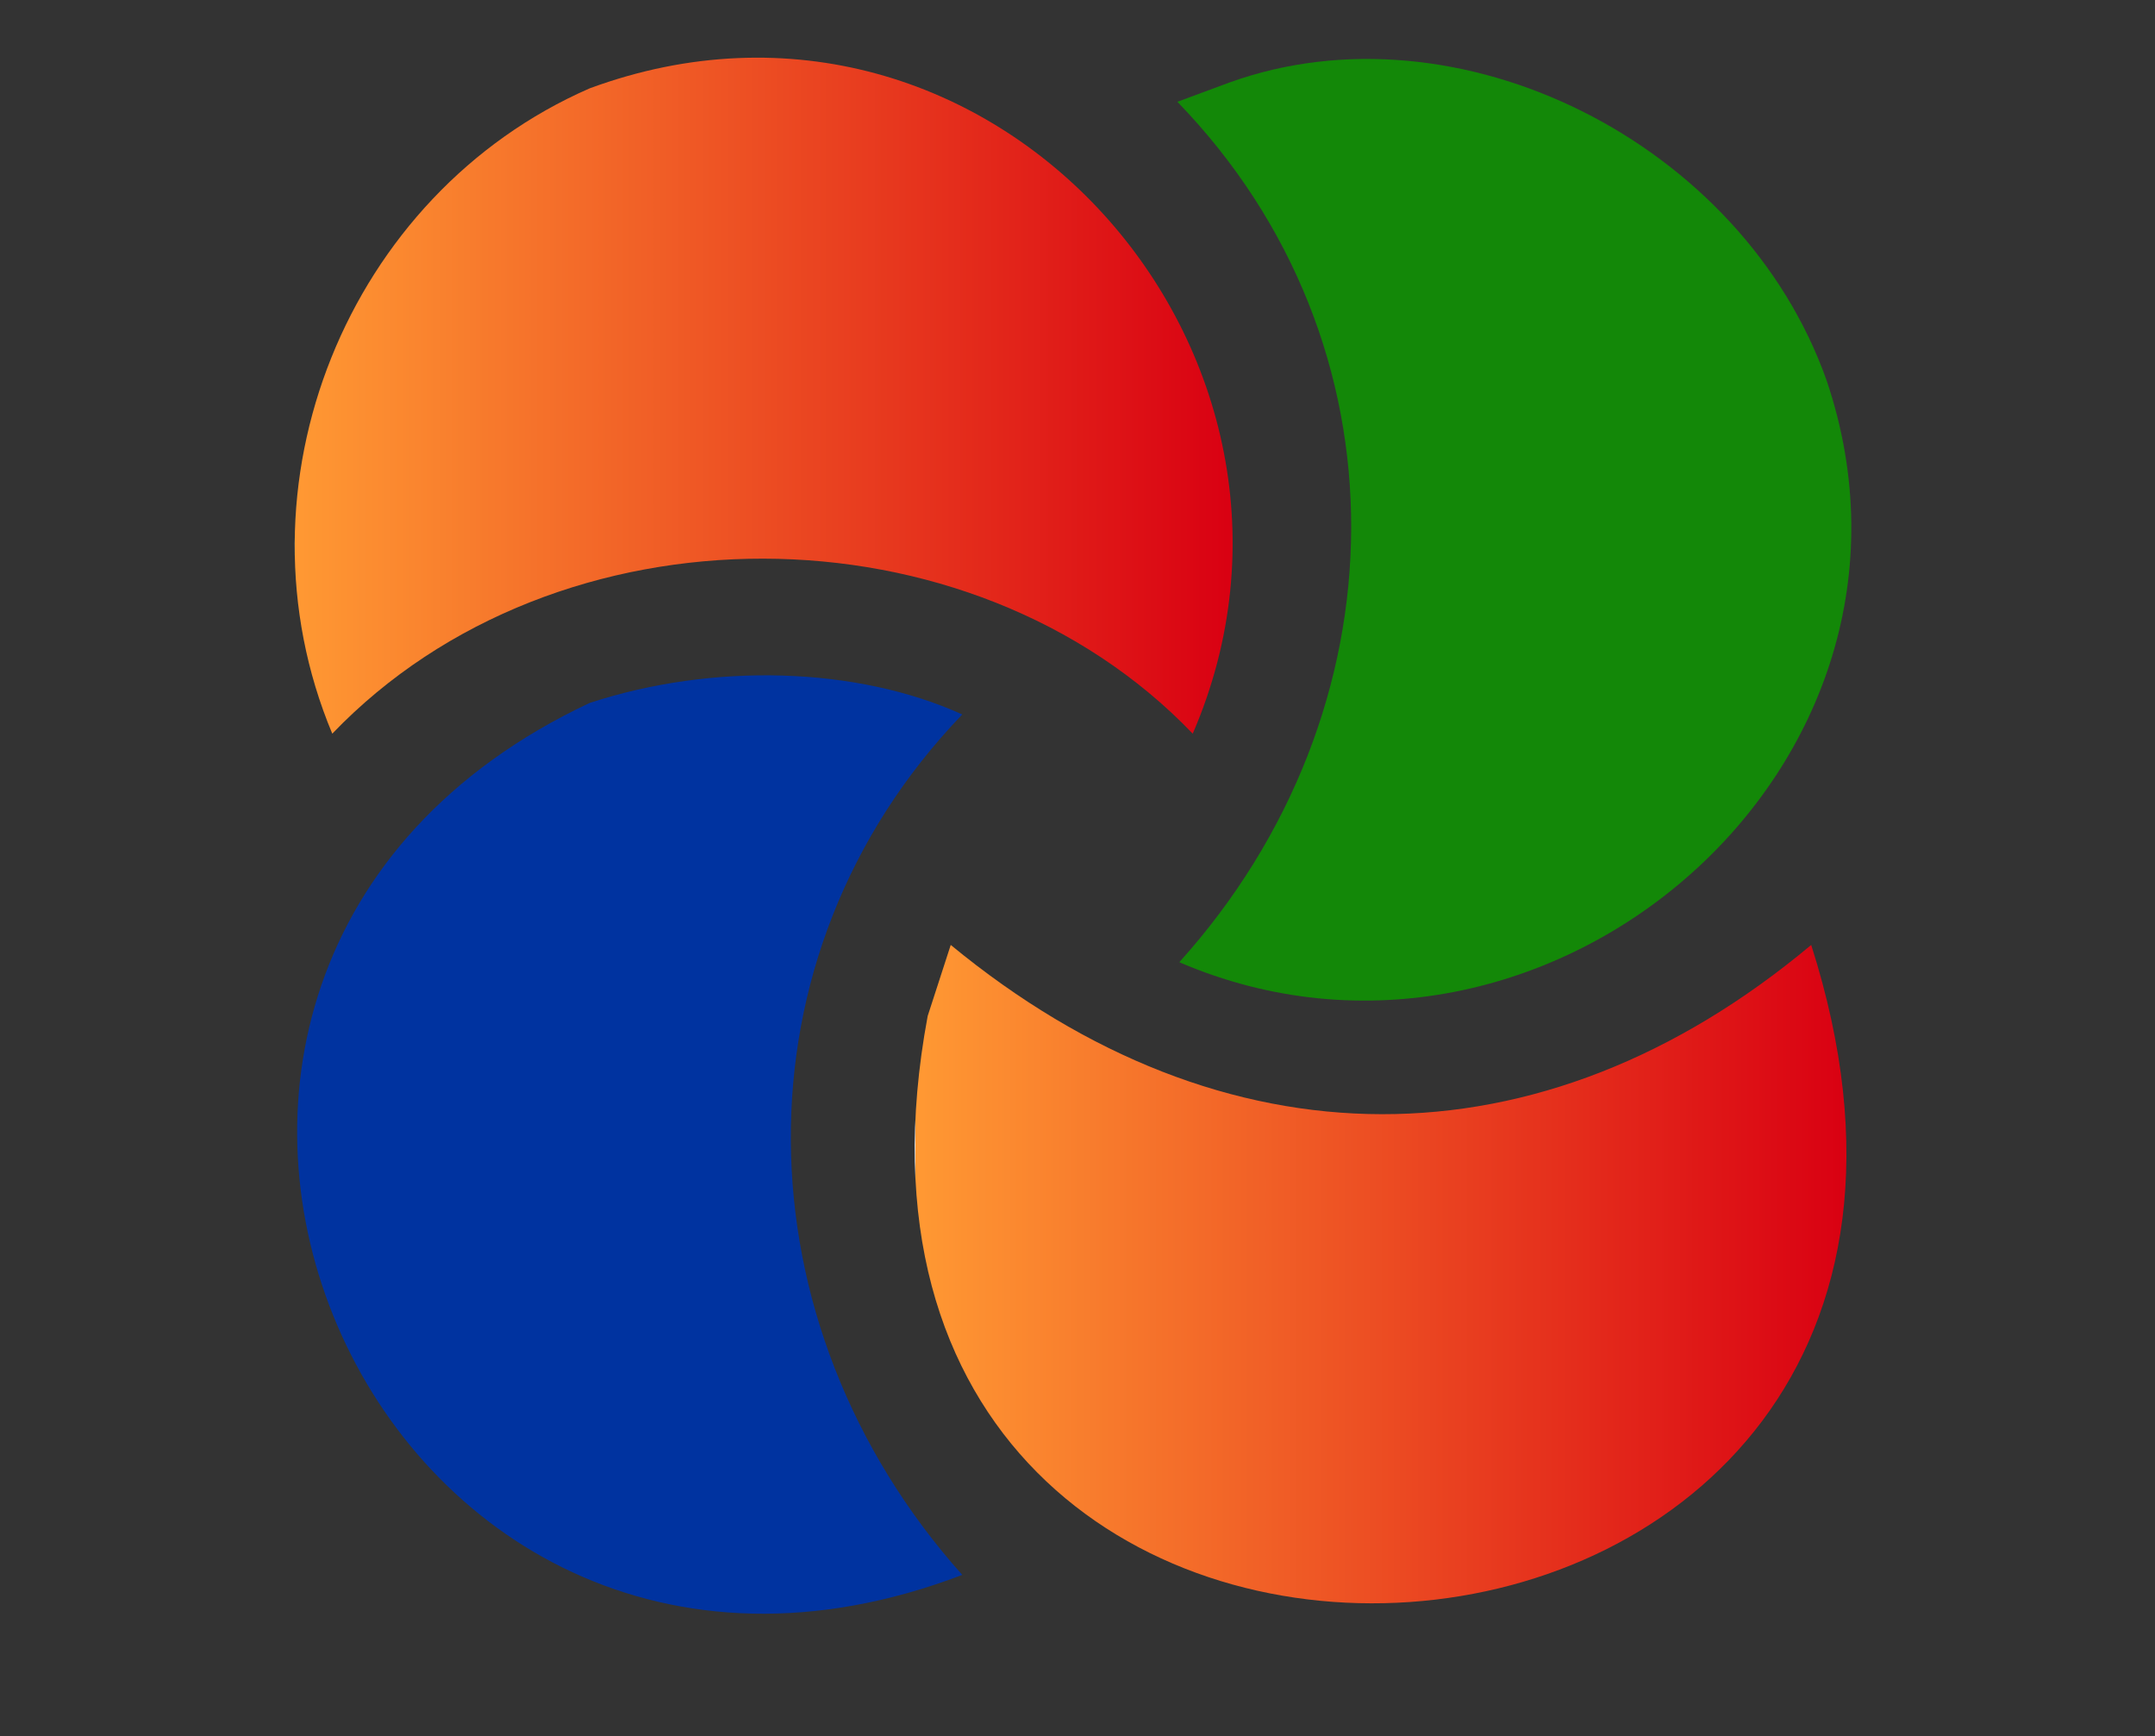
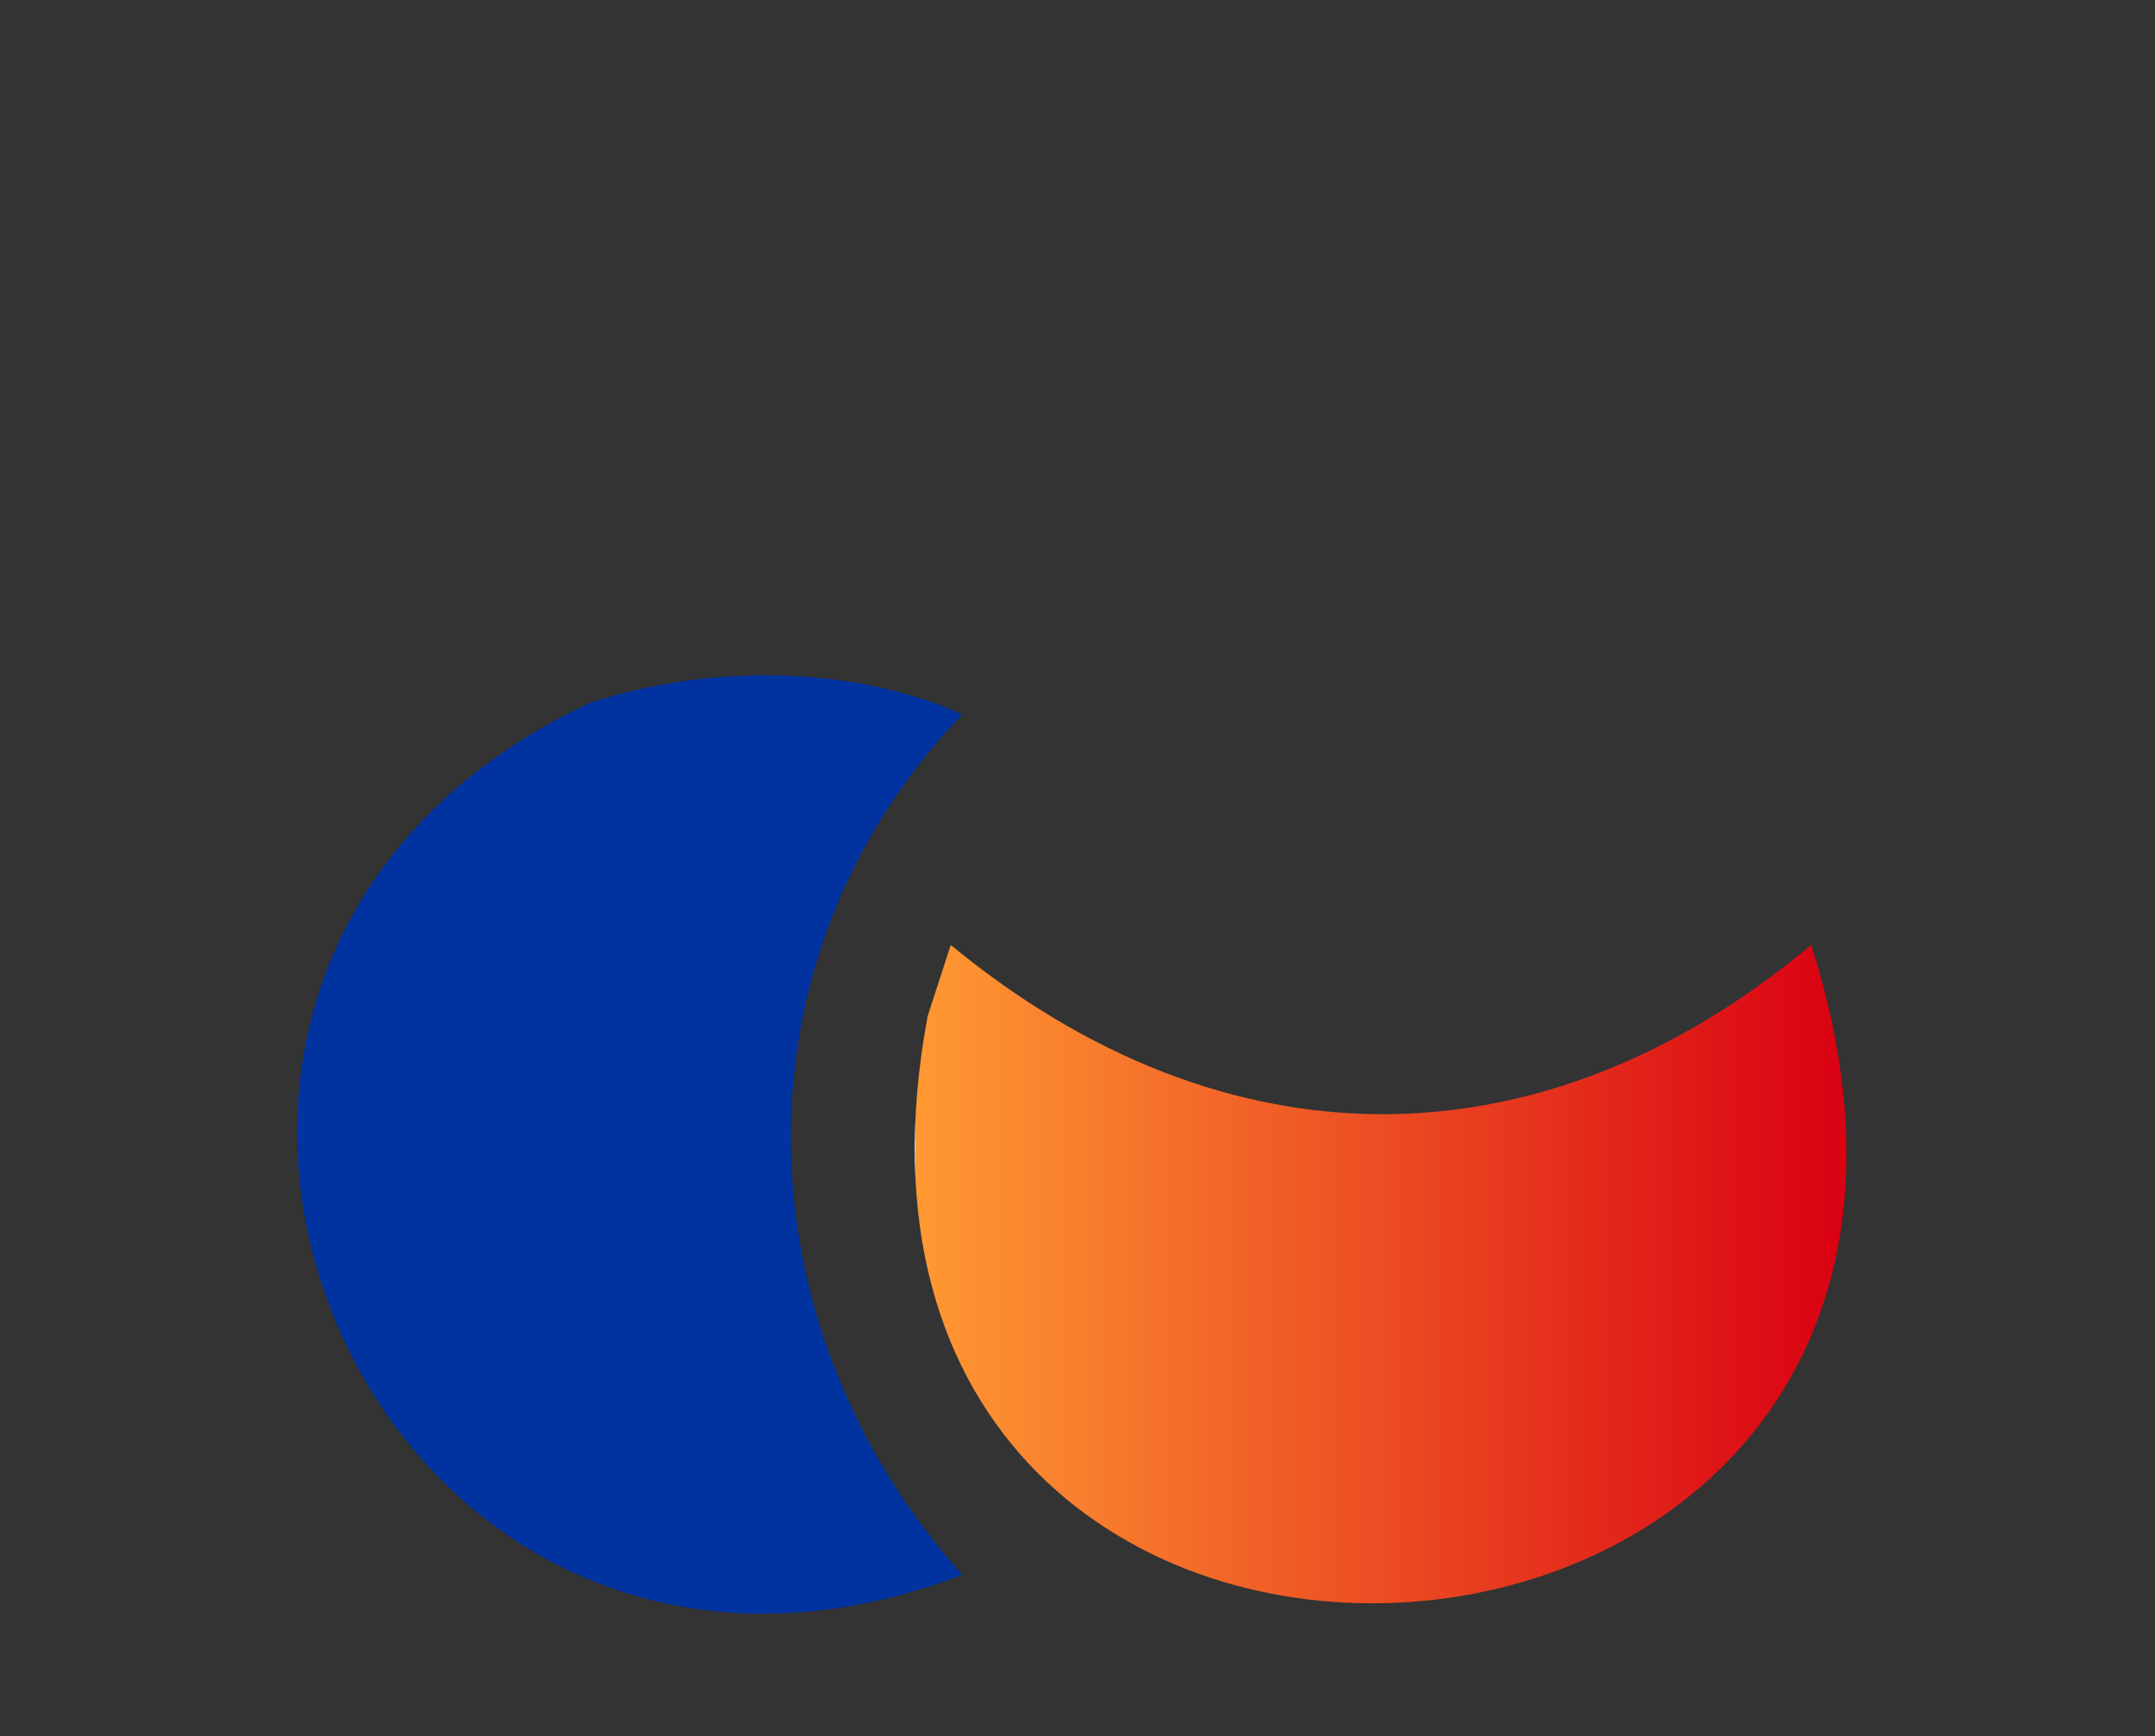
<svg xmlns="http://www.w3.org/2000/svg" version="1.1" id="b" x="0px" y="0px" viewBox="0 0 112.2 90.4" style="enable-background:new 0 0 112.2 90.4;" xml:space="preserve">
  <rect x="0" y="0" width="112.2" height="90.4" fill="#333333" stroke="none" />
  <style type="text/css">
	.st0{fill:url(#SVGID_1_);}
	.st1{fill:#138808;}
	.st2{fill:#0033A0;}
	.st3{fill:url(#SVGID_00000139257129051273168380000016316033109452476085_);}
</style>
  <g>
    <linearGradient id="SVGID_1_" gradientUnits="userSpaceOnUse" x1="15.371" y1="109.403" x2="64.202" y2="109.403" gradientTransform="matrix(1 0 0 -1 0 130)">
      <stop offset="0" style="stop-color:#FFFFFF" />
      <stop offset="0" style="stop-color:#FFFCF9" />
      <stop offset="0" style="stop-color:#FFE7D0" />
      <stop offset="0" style="stop-color:#FFD5AA" />
      <stop offset="0" style="stop-color:#FFC48A" />
      <stop offset="0" style="stop-color:#FFB76E" />
      <stop offset="0" style="stop-color:#FFAC58" />
      <stop offset="0" style="stop-color:#FFA347" />
      <stop offset="0" style="stop-color:#FF9D3C" />
      <stop offset="0" style="stop-color:#FF9A35" />
      <stop offset="0" style="stop-color:#FF9933" />
      <stop offset="1" style="stop-color:#D90012" />
    </linearGradient>
-     <path class="st0" d="M62.1,38.2C70.6,18.5,51.6-3.1,30.7,4.6c-12.6,5.5-18.8,20.7-13.4,33.6C29,26,50.5,26.1,62.1,38.2z" />
-     <path class="st1" d="M61.4,50.1c19.1,8.2,40.5-10.2,33.7-30.3C90.7,7.4,75.9,0,64,4.3l-2.7,1C73.5,17.9,73.2,37,61.4,50.1z" />
    <path class="st2" d="M50.1,37.2c-5.5-2.5-13-2.7-19.4-0.6C0.7,50.7,19.2,93.8,50.1,82C38.4,68.9,38,49.8,50.1,37.2z" />
    <linearGradient id="SVGID_00000042701416126206664310000007931066603620227731_" gradientUnits="userSpaceOnUse" x1="47.673" y1="63.671" x2="96.189" y2="63.671" gradientTransform="matrix(1 0 0 -1 0 130)">
      <stop offset="0" style="stop-color:#FFFFFF" />
      <stop offset="0" style="stop-color:#FFFCF9" />
      <stop offset="0" style="stop-color:#FFE7D0" />
      <stop offset="0" style="stop-color:#FFD5AA" />
      <stop offset="0" style="stop-color:#FFC48A" />
      <stop offset="0" style="stop-color:#FFB76E" />
      <stop offset="0" style="stop-color:#FFAC58" />
      <stop offset="0" style="stop-color:#FFA347" />
      <stop offset="0" style="stop-color:#FF9D3C" />
      <stop offset="0" style="stop-color:#FF9A35" />
      <stop offset="0" style="stop-color:#FF9933" />
      <stop offset="1" style="stop-color:#D90012" />
    </linearGradient>
    <path style="fill:url(#SVGID_00000042701416126206664310000007931066603620227731_);" d="M49.5,49.2l-1.2,3.7   c-8.1,43.4,59.7,39.2,46-3.7C80.2,61,63.7,60.9,49.5,49.2z" />
  </g>
</svg>